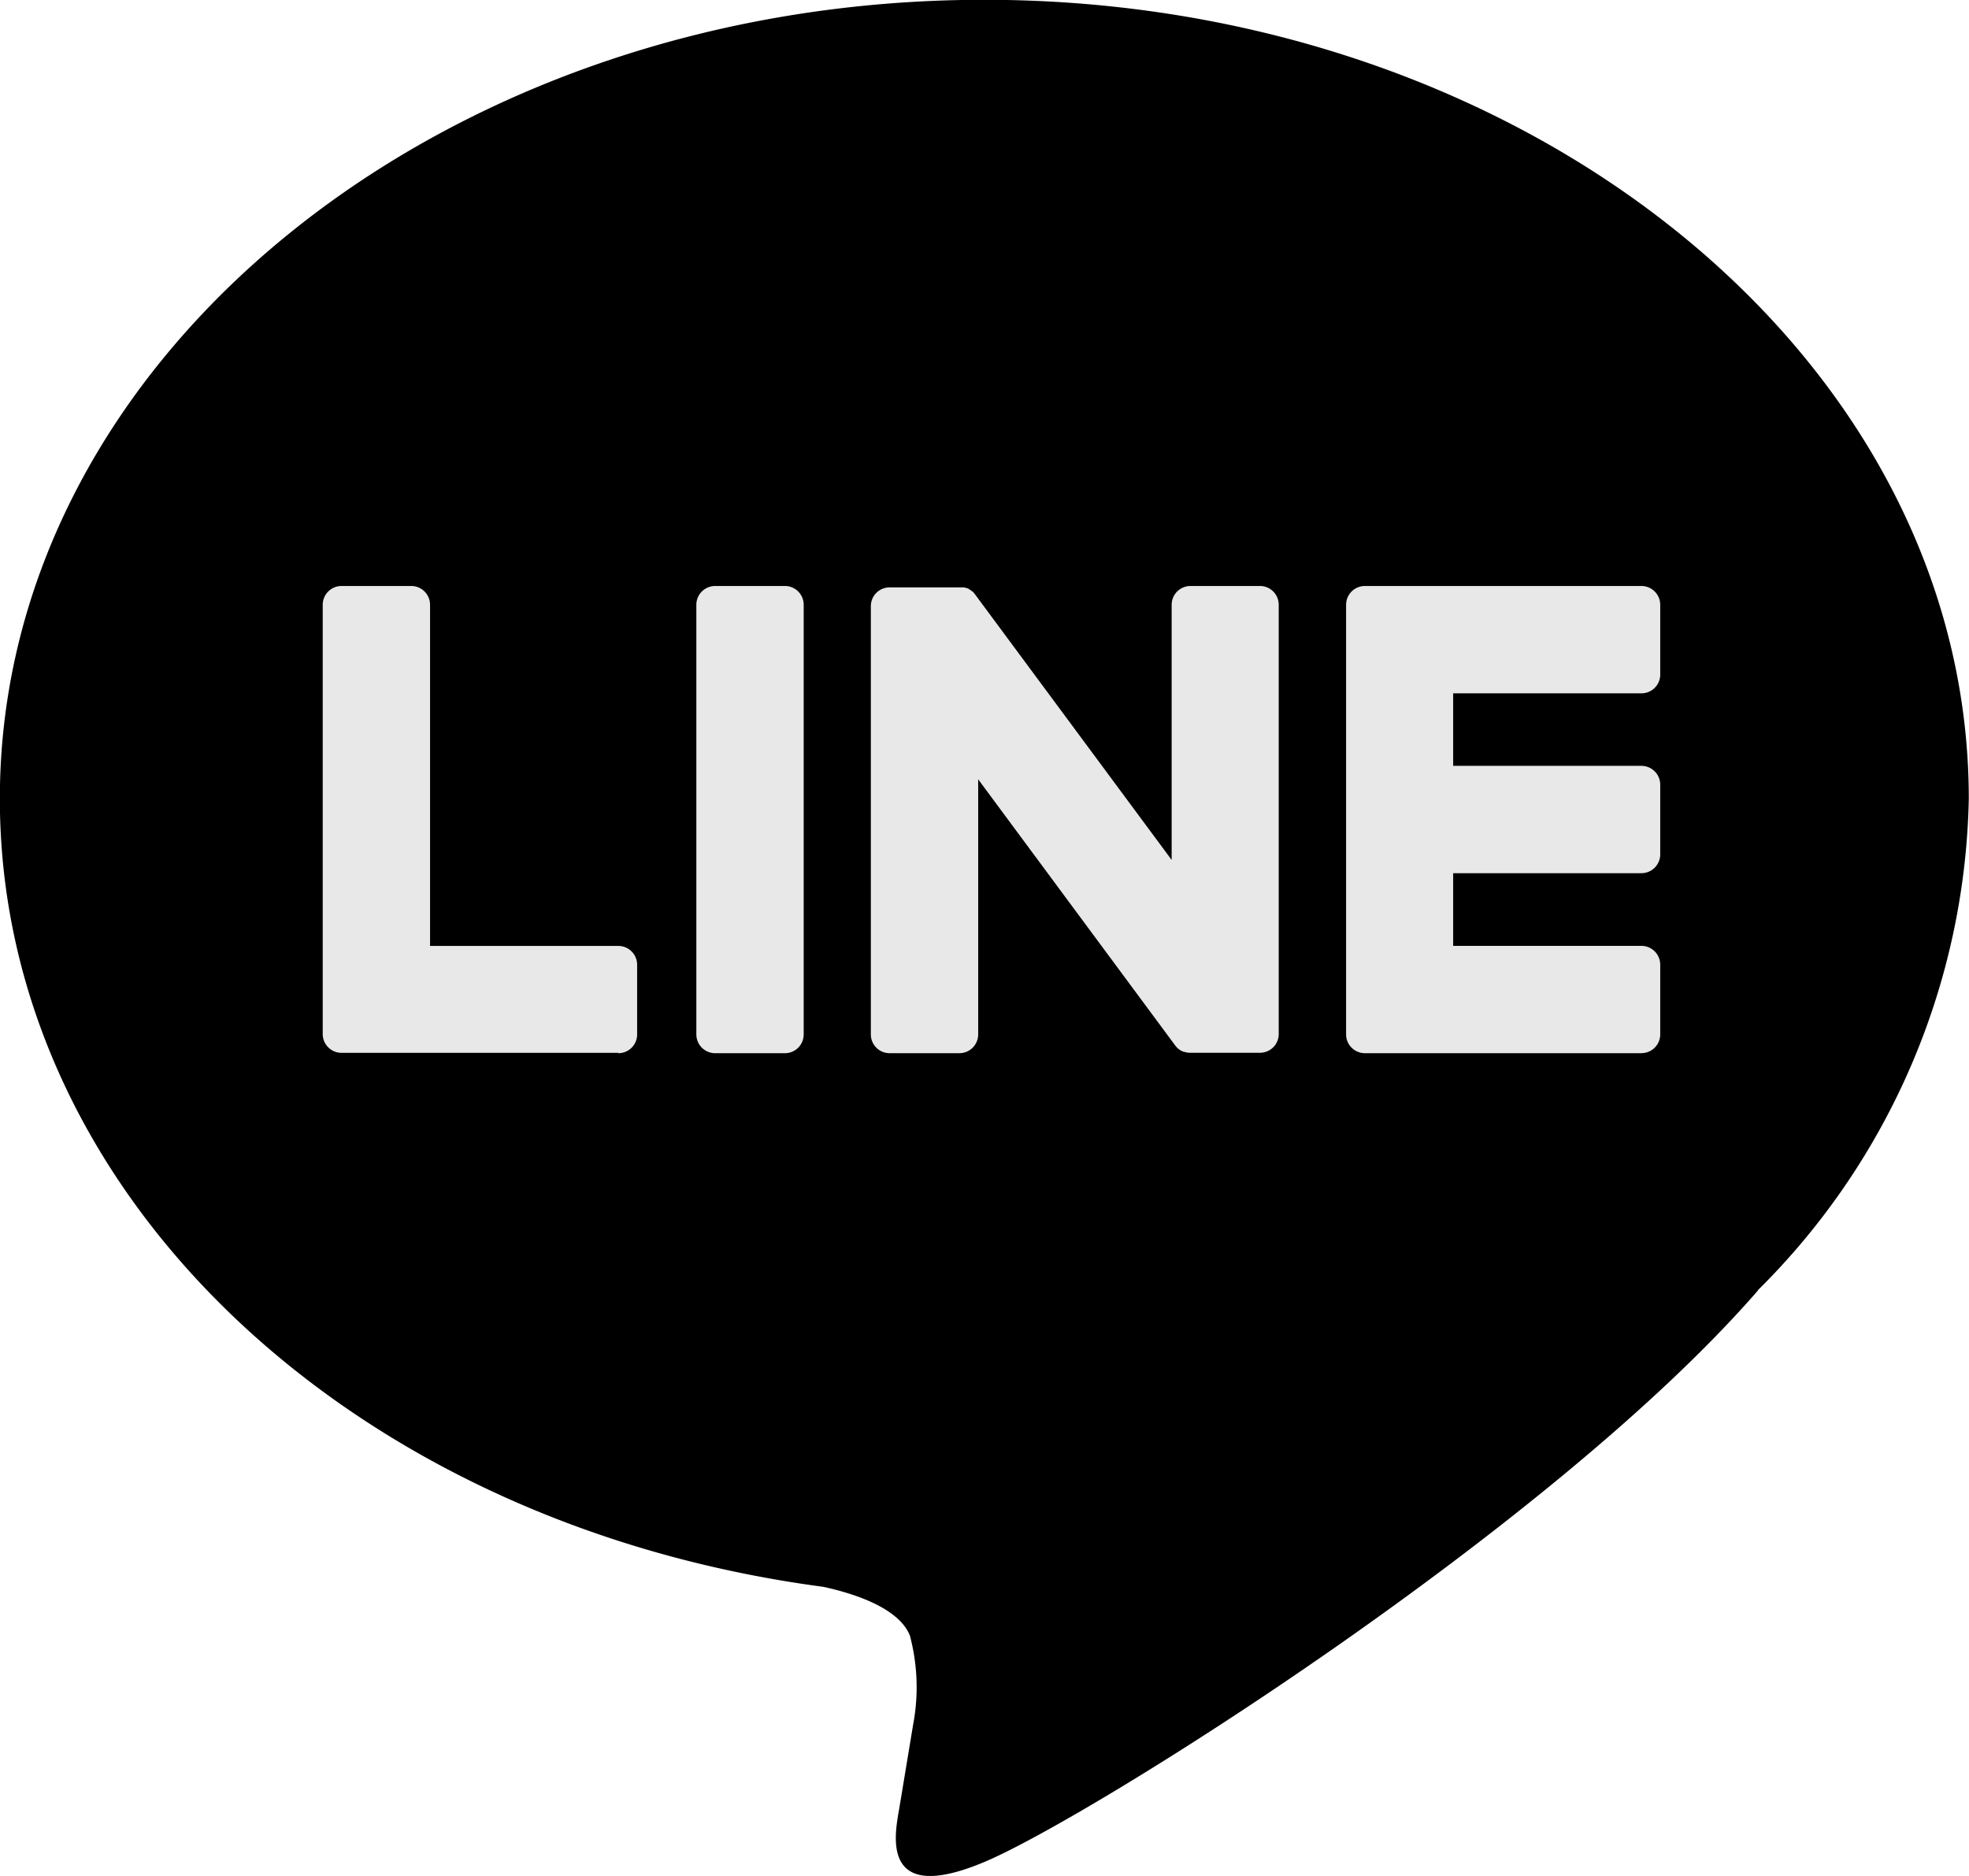
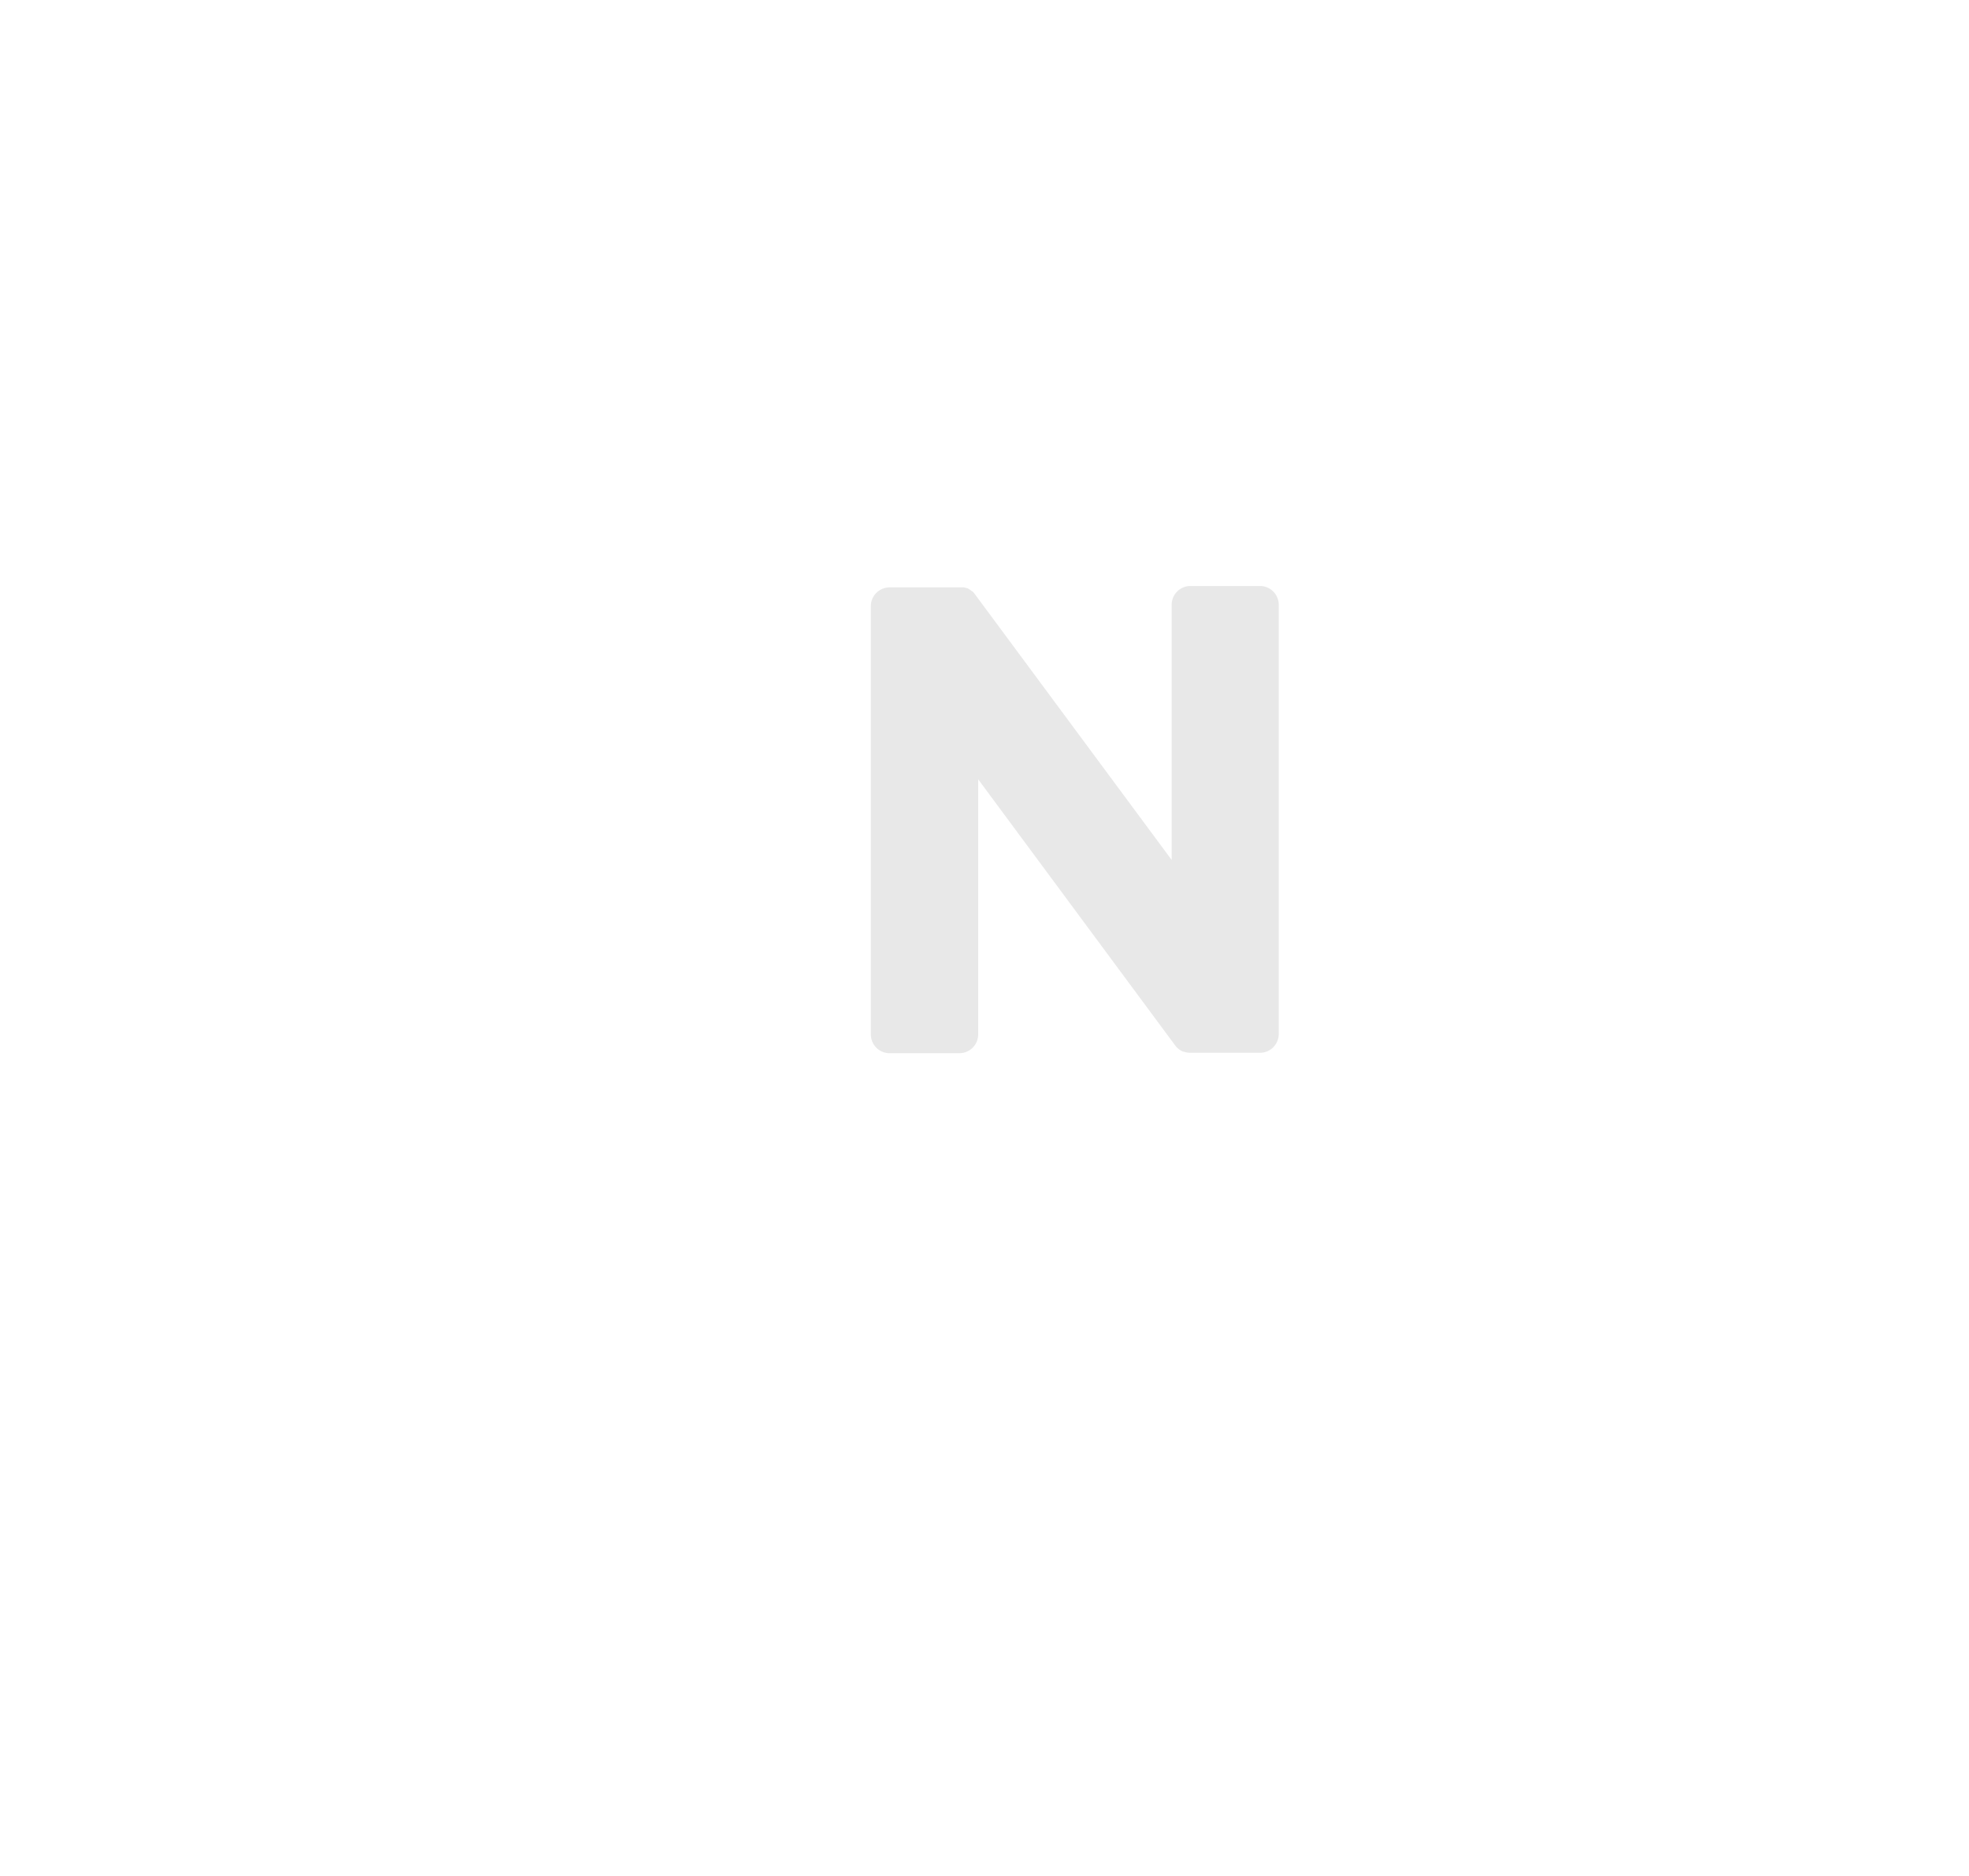
<svg xmlns="http://www.w3.org/2000/svg" width="28.231" height="26.898" viewBox="0 0 28.231 26.898">
  <g id="icon-line" transform="translate(-5.751 -7.539)">
    <g id="グループ_42" data-name="グループ 42" transform="translate(5.751 7.539)">
-       <path id="パス_160" data-name="パス 160" d="M31.234,25.829c-2.961,3.408-9.584,7.561-11.091,8.195s-1.284-.4-1.223-.76c.036-.213.2-1.208.2-1.208a2.88,2.88,0,0,0-.046-1.277c-.157-.393-.783-.6-1.243-.7-6.783-.9-11.805-5.639-11.805-11.3,0-6.317,6.333-11.455,14.115-11.455s14.115,5.138,14.115,11.455a10.19,10.19,0,0,1-3.025,7.048Z" transform="translate(-6.028 -7.327)" />
-       <path id="パス_161" data-name="パス 161" d="M35.352,26.739H31.387a.27.27,0,0,1-.27-.269v0h0V20.316h0V20.31a.27.27,0,0,1,.27-.27h3.965a.27.27,0,0,1,.269.27v1a.269.269,0,0,1-.269.269h-2.7v1.04h2.7a.27.27,0,0,1,.269.269v1a.27.27,0,0,1-.269.27h-2.7V25.2h2.7a.27.27,0,0,1,.269.269v1a.269.269,0,0,1-.269.269" transform="translate(-11.817 -11.638)" fill="#e8e8e8" />
-       <path id="パス_162" data-name="パス 162" d="M18.028,26.739a.269.269,0,0,0,.269-.269v-1a.27.27,0,0,0-.269-.269h-2.7V20.31a.27.27,0,0,0-.269-.27h-1a.27.27,0,0,0-.27.27v6.155h0v0a.27.27,0,0,0,.27.269h3.965Z" transform="translate(-9.162 -11.638)" fill="#e8e8e8" />
-       <path id="パス_163" data-name="パス 163" d="M21.385,20.04h-1a.27.27,0,0,0-.27.269V26.47a.27.27,0,0,0,.27.269h1a.269.269,0,0,0,.269-.269V20.309a.269.269,0,0,0-.269-.269" transform="translate(-10.131 -11.638)" fill="#e8e8e8" />
      <path id="パス_164" data-name="パス 164" d="M28.653,20.04h-1a.27.27,0,0,0-.27.269v3.659l-2.818-3.806-.022-.028,0,0a.152.152,0,0,0-.016-.017l-.005,0L24.5,20.1l-.008-.005-.014-.01-.008-.005-.015-.008-.008,0-.016-.007-.008,0-.016-.005-.01,0-.016,0-.011,0-.014,0H23.339a.269.269,0,0,0-.269.269V26.47a.269.269,0,0,0,.269.269h1a.27.27,0,0,0,.27-.269V22.812l2.821,3.811a.277.277,0,0,0,.069.068l0,0a.09.09,0,0,0,.017.01l.008.005.014.006.013.006.009,0,.019.006,0,0a.276.276,0,0,0,.07.009h1a.269.269,0,0,0,.269-.269V20.309a.269.269,0,0,0-.269-.269" transform="translate(-10.584 -11.638)" fill="#e8e8e8" />
    </g>
  </g>
</svg>